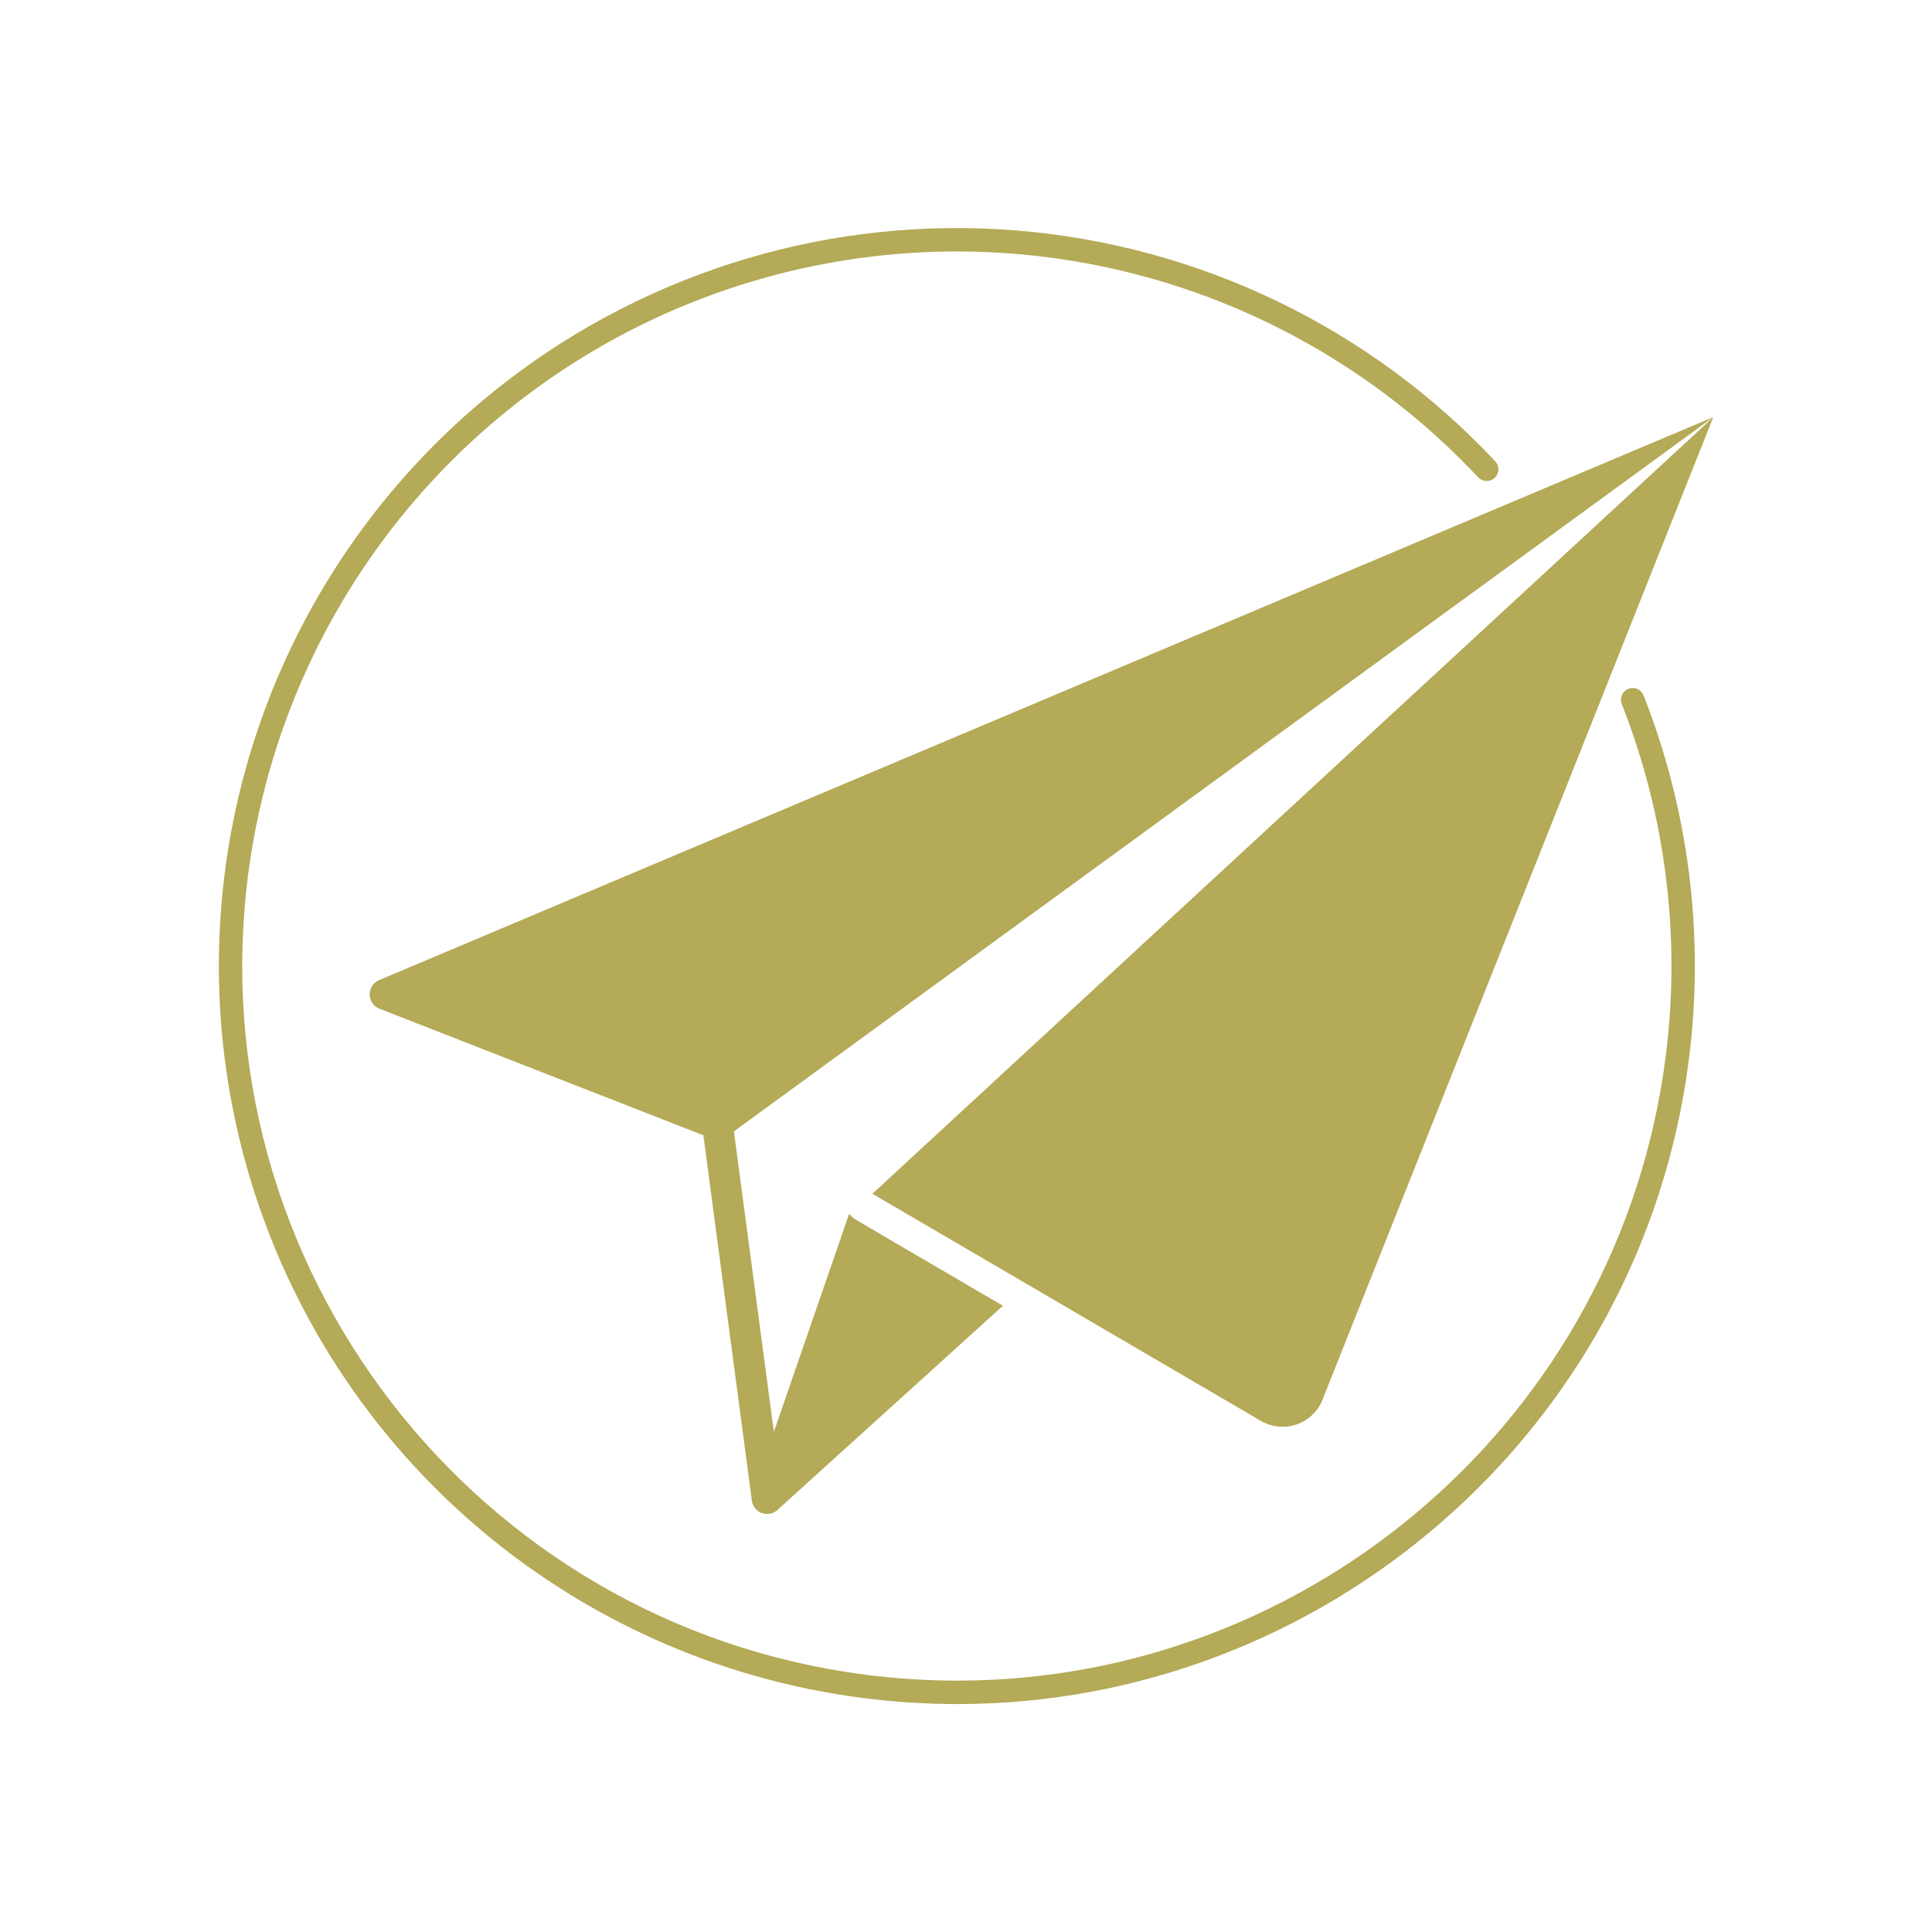
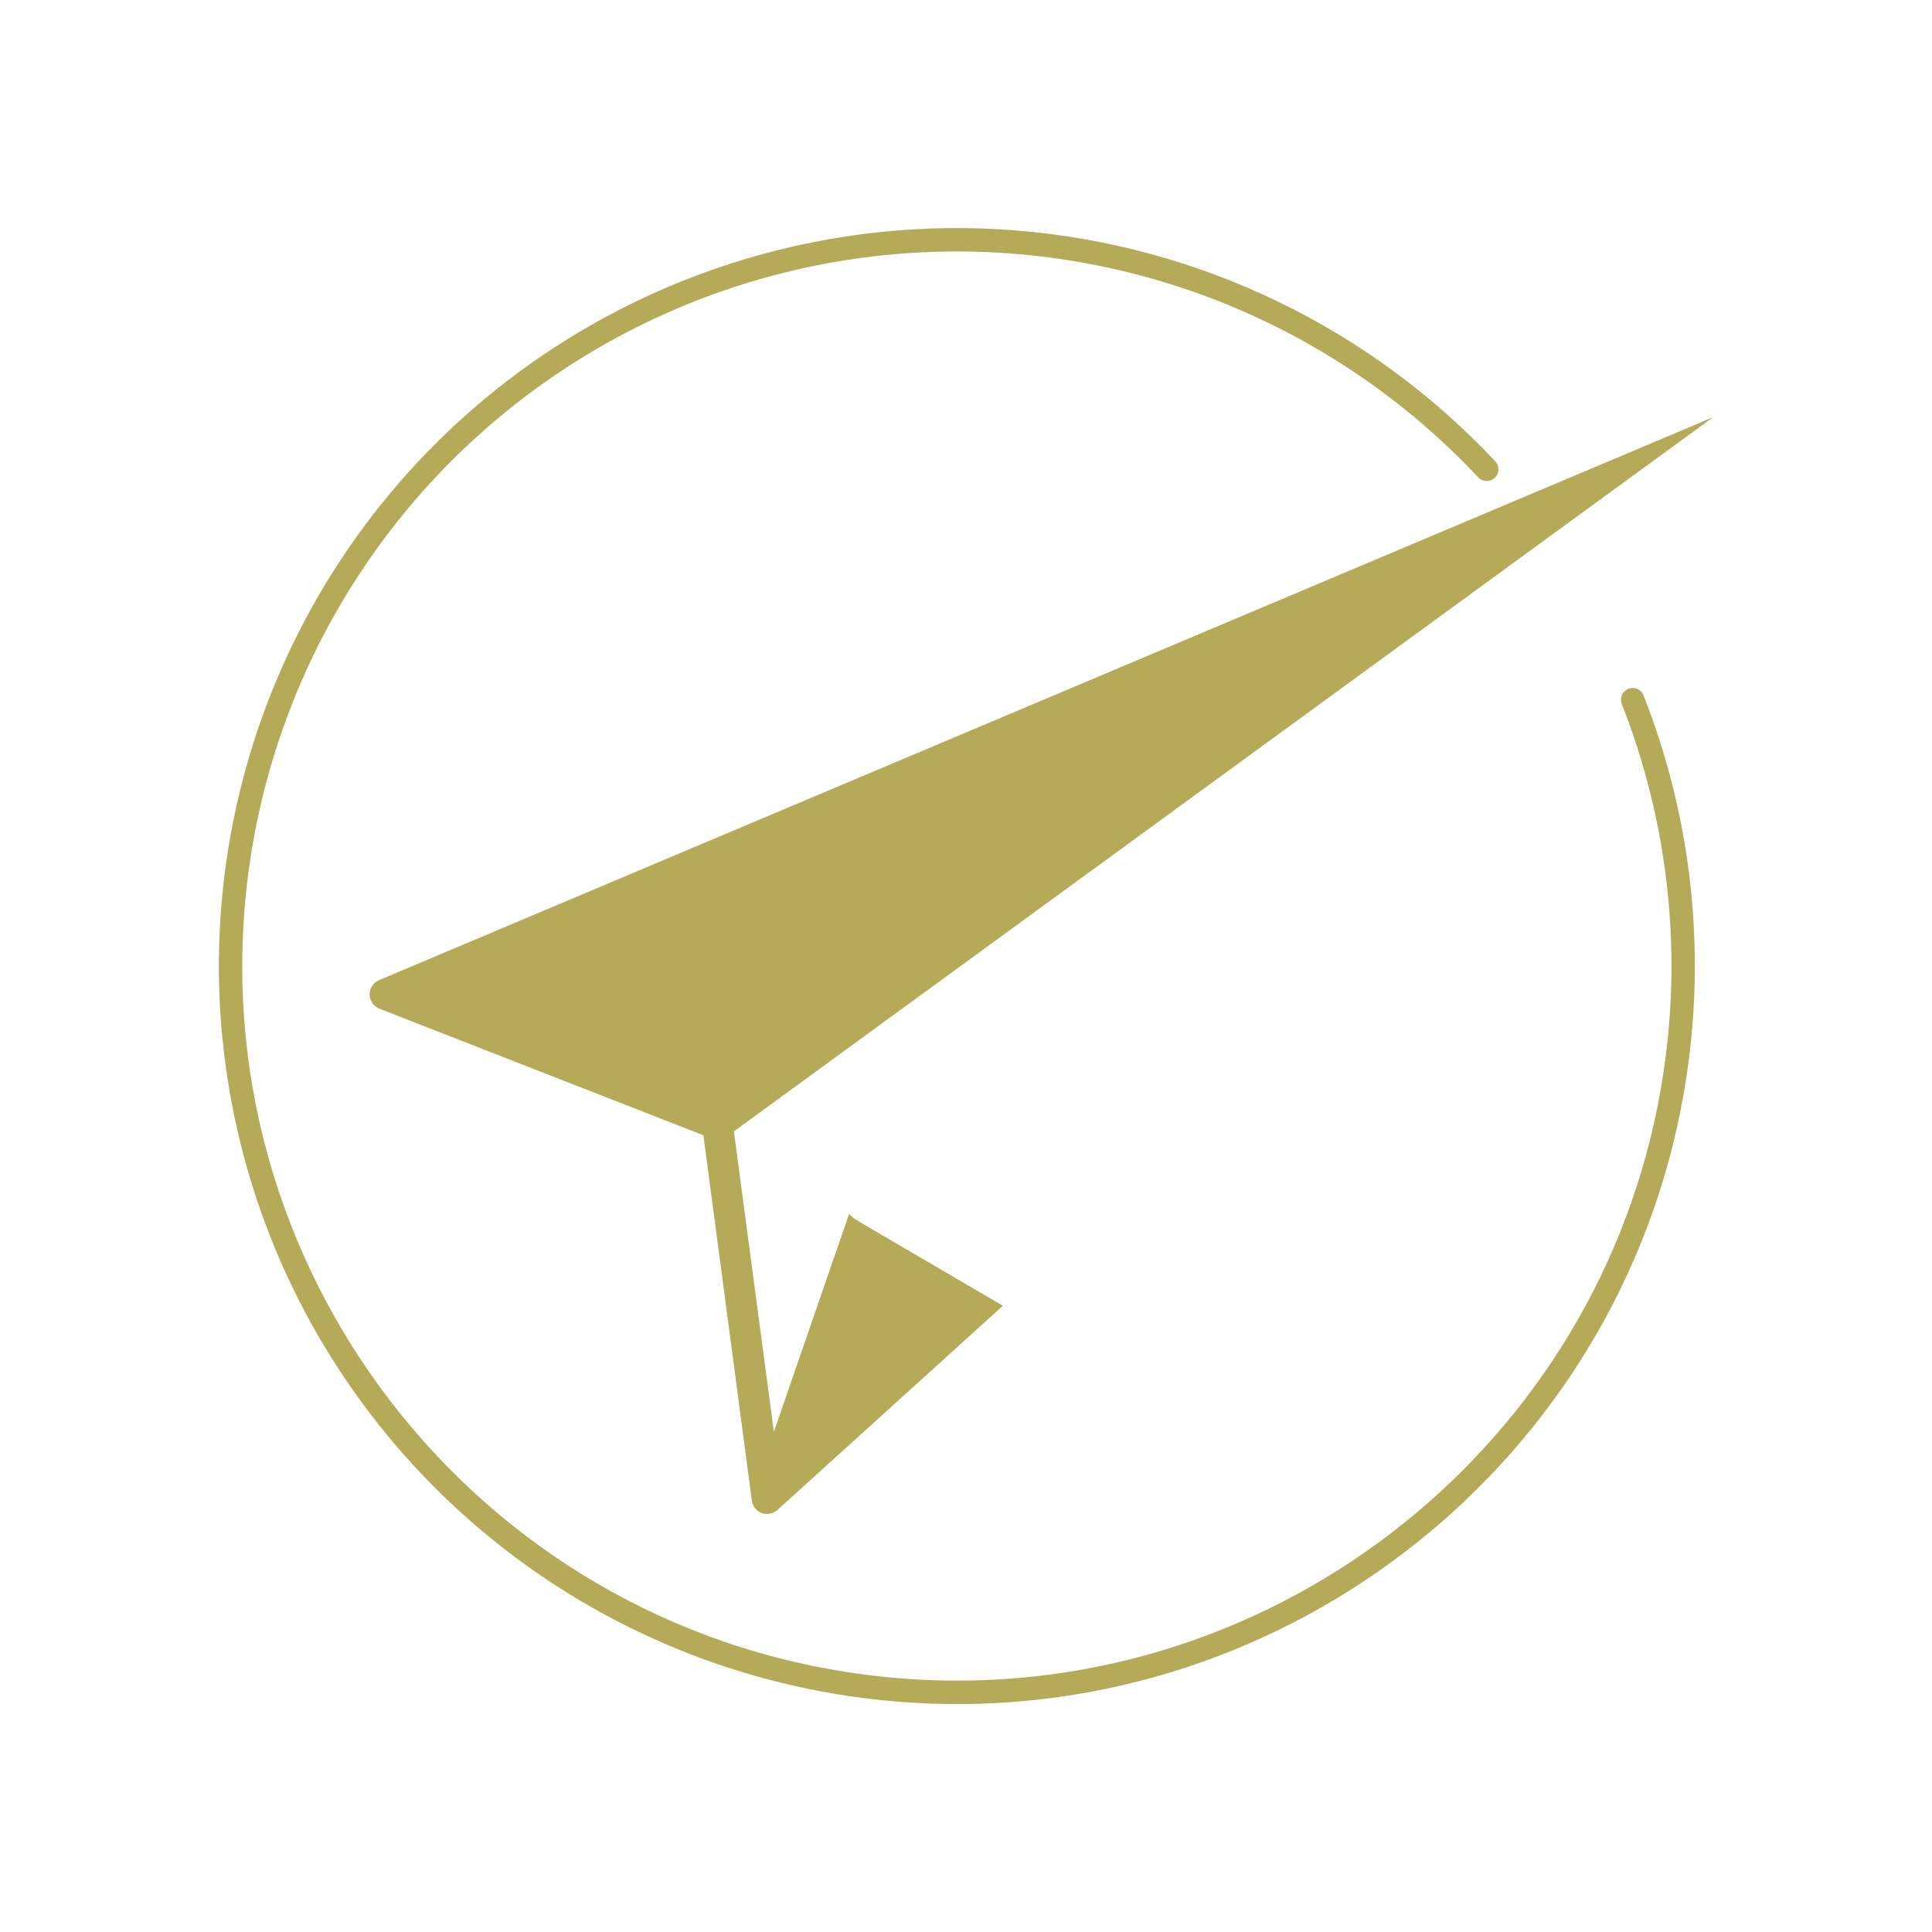
<svg xmlns="http://www.w3.org/2000/svg" width="400" height="400" viewBox="0 0 400 400" fill="none">
  <path d="M198.216 352.809C191.646 352.807 185.082 352.383 178.566 351.54C148.595 347.675 120.443 335.01 97.67 315.145C74.897 295.281 58.527 269.109 50.628 239.941C42.729 210.772 43.657 179.916 53.295 151.275C62.933 122.634 80.847 97.494 104.772 79.034C134.85 55.832 172.492 44.664 210.357 47.71C248.222 50.756 283.595 67.796 309.577 95.508C309.795 95.74 309.965 96.013 310.077 96.311C310.189 96.609 310.242 96.925 310.231 97.244C310.221 97.562 310.148 97.875 310.017 98.165C309.886 98.454 309.699 98.716 309.467 98.933C309.235 99.151 308.962 99.321 308.664 99.433C308.366 99.545 308.049 99.598 307.731 99.588C307.413 99.577 307.1 99.505 306.81 99.373C306.52 99.242 306.259 99.055 306.041 98.823C286.855 78.358 262.246 63.77 235.084 56.759C207.921 49.748 179.326 50.604 152.632 59.227C125.937 67.849 102.245 83.884 84.317 105.459C66.388 127.035 54.964 153.263 51.375 181.085C40.947 262.005 98.271 336.299 179.191 346.731C185.5 347.546 191.855 347.956 198.216 347.959C271.448 347.959 335.228 293.444 344.841 218.929C348.039 194.16 344.917 168.985 335.766 145.747C335.53 145.149 335.541 144.482 335.797 143.892C336.053 143.302 336.533 142.838 337.131 142.602C337.729 142.366 338.397 142.378 338.986 142.634C339.576 142.89 340.04 143.37 340.276 143.968C349.725 167.968 352.945 193.969 349.637 219.549C339.715 296.501 273.835 352.809 198.216 352.809Z" fill="#B4AA57" />
-   <path d="M354.708 86.382L273.982 289.365C273.555 290.617 272.856 291.757 271.934 292.704C271.012 293.651 269.891 294.382 268.651 294.842C267.412 295.302 266.086 295.48 264.77 295.364C263.453 295.248 262.179 294.84 261.039 294.17L180.625 247.154L354.708 86.382Z" fill="#B4AA57" />
  <path d="M76.529 205.927C76.543 206.558 76.744 207.171 77.104 207.689C77.465 208.207 77.97 208.608 78.556 208.841L145.628 235.048L155.664 310.685C155.756 311.399 156.087 312.061 156.604 312.563C157.121 313.064 157.794 313.375 158.51 313.444C158.616 313.451 158.722 313.451 158.828 313.444C159.626 313.447 160.395 313.146 160.979 312.602L207.637 270.345L201.867 266.97L181.301 254.943L177.398 252.644C176.797 252.29 176.258 251.839 175.802 251.31L160.221 296.451L151.945 234.239L354.703 86.363L78.455 202.938C77.876 203.192 77.384 203.611 77.042 204.142C76.699 204.674 76.521 205.294 76.529 205.927" fill="#B4AA57" />
</svg>